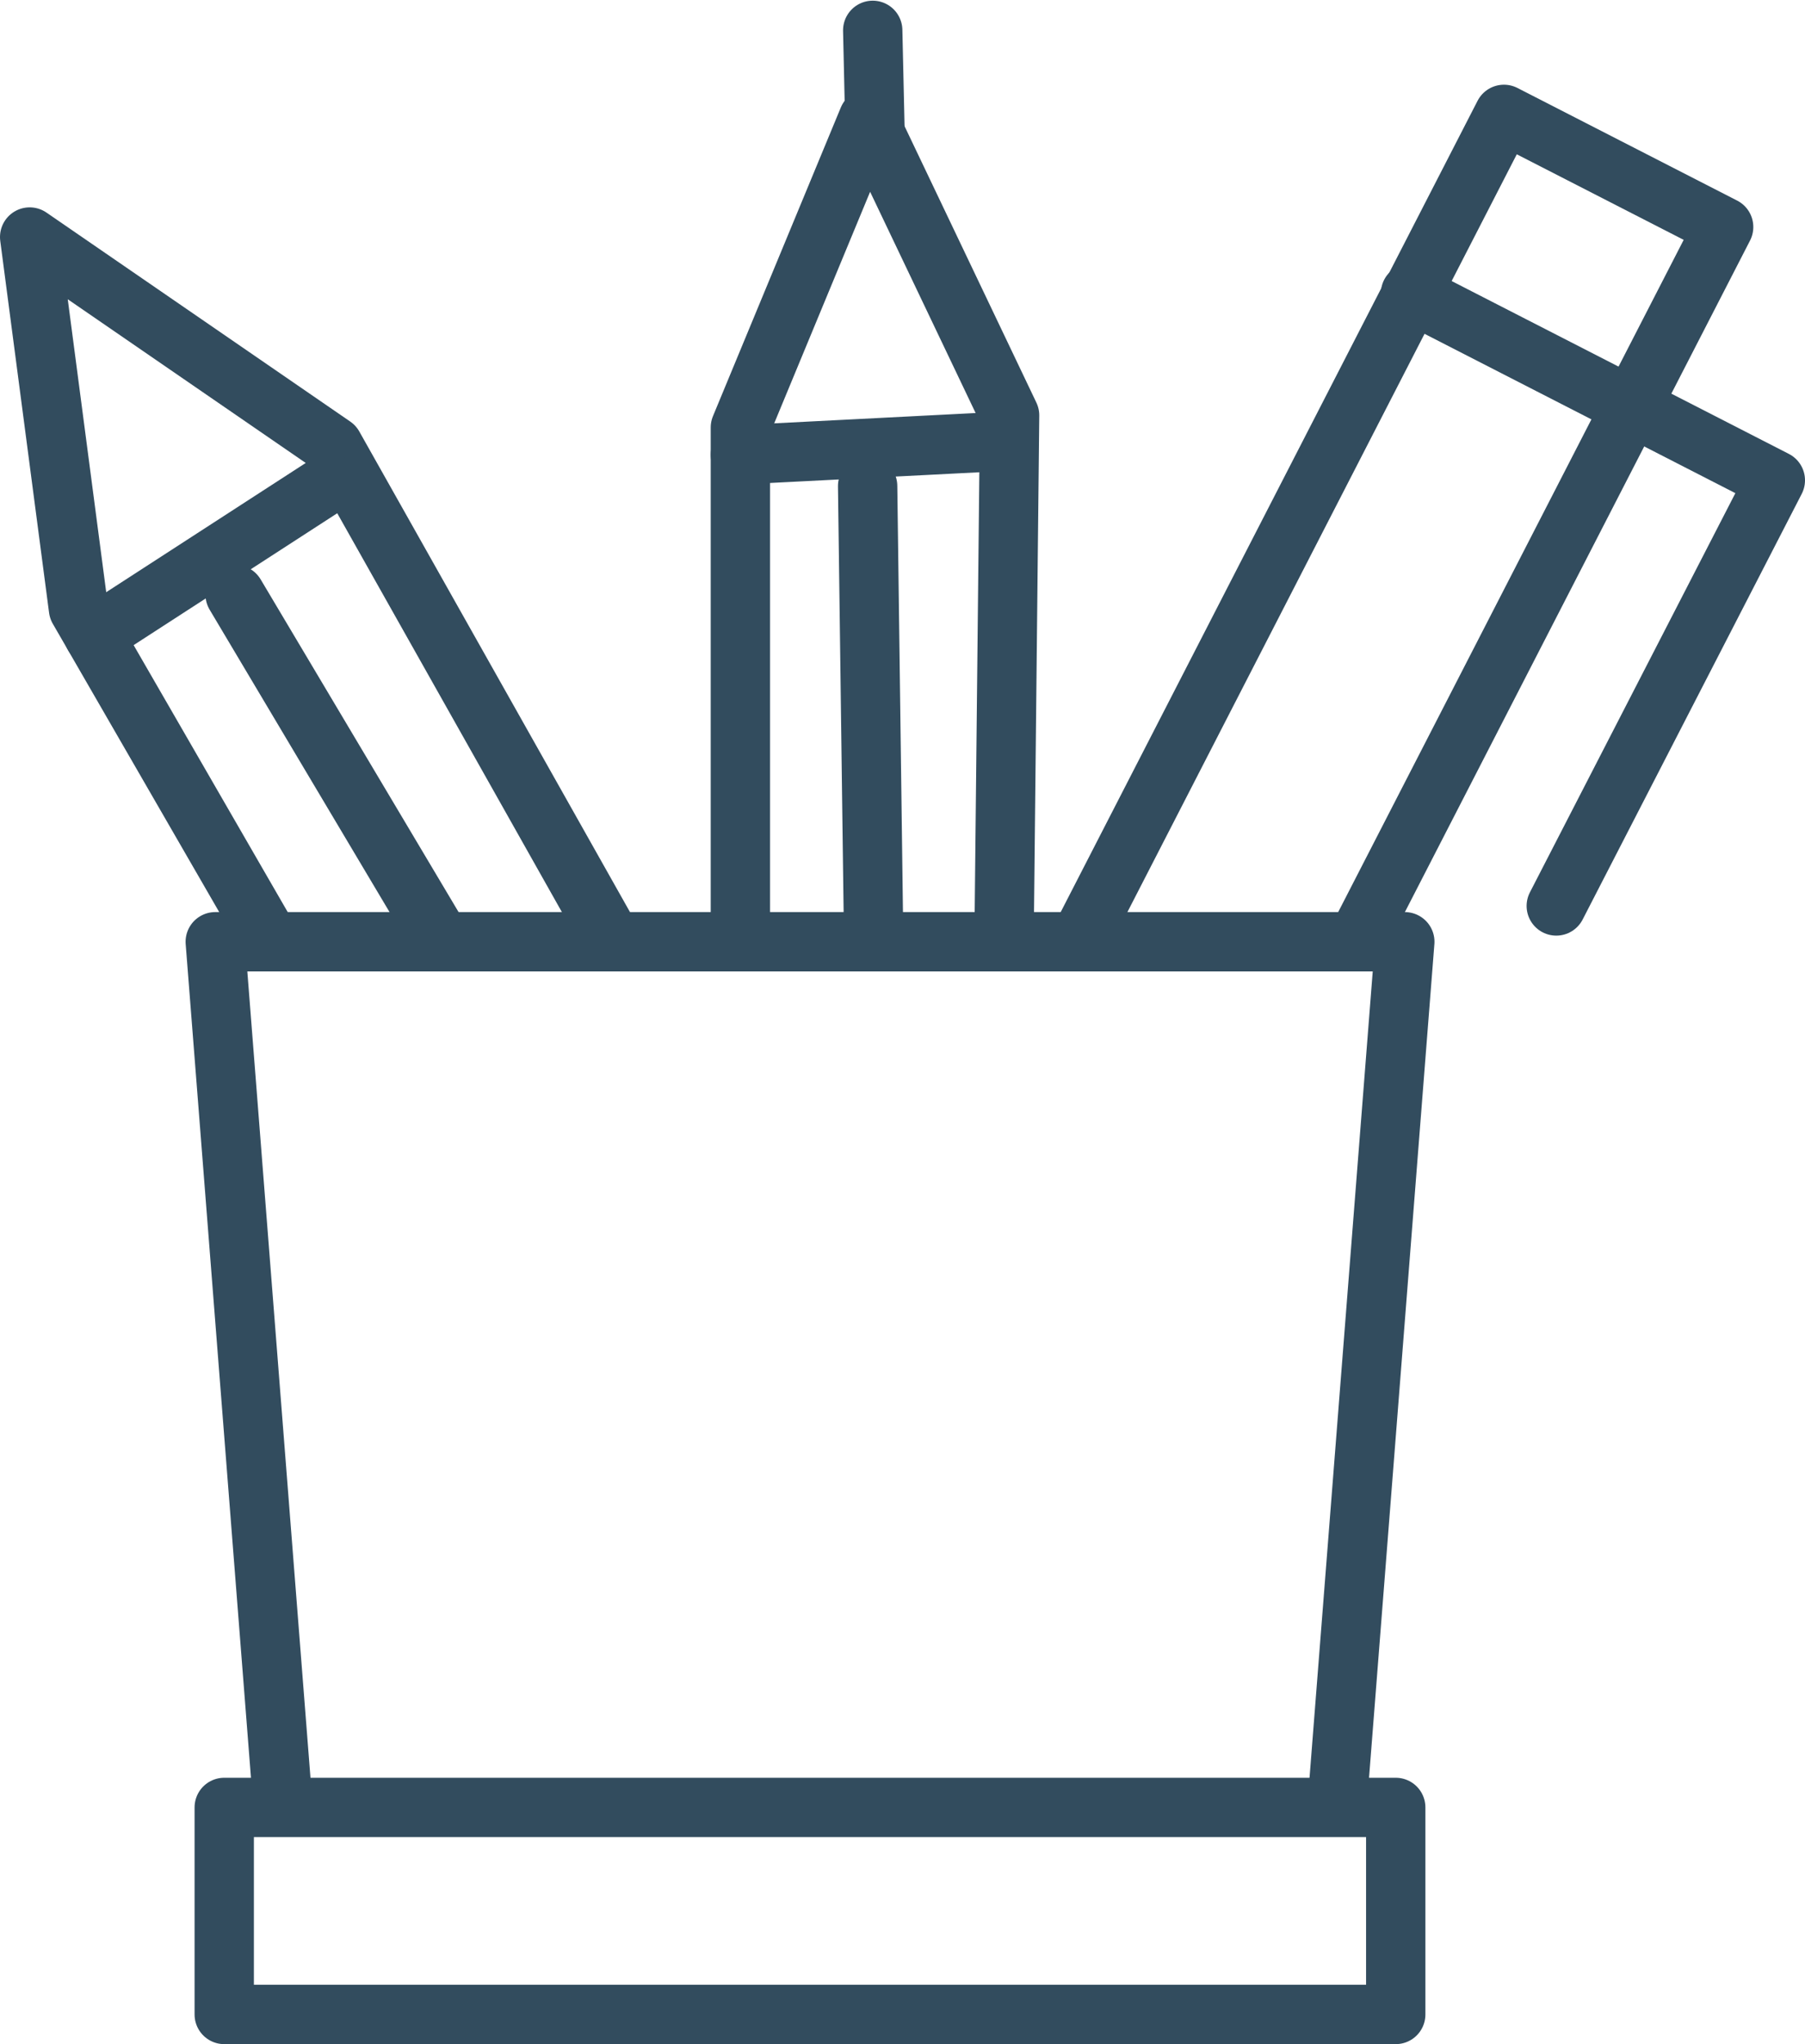
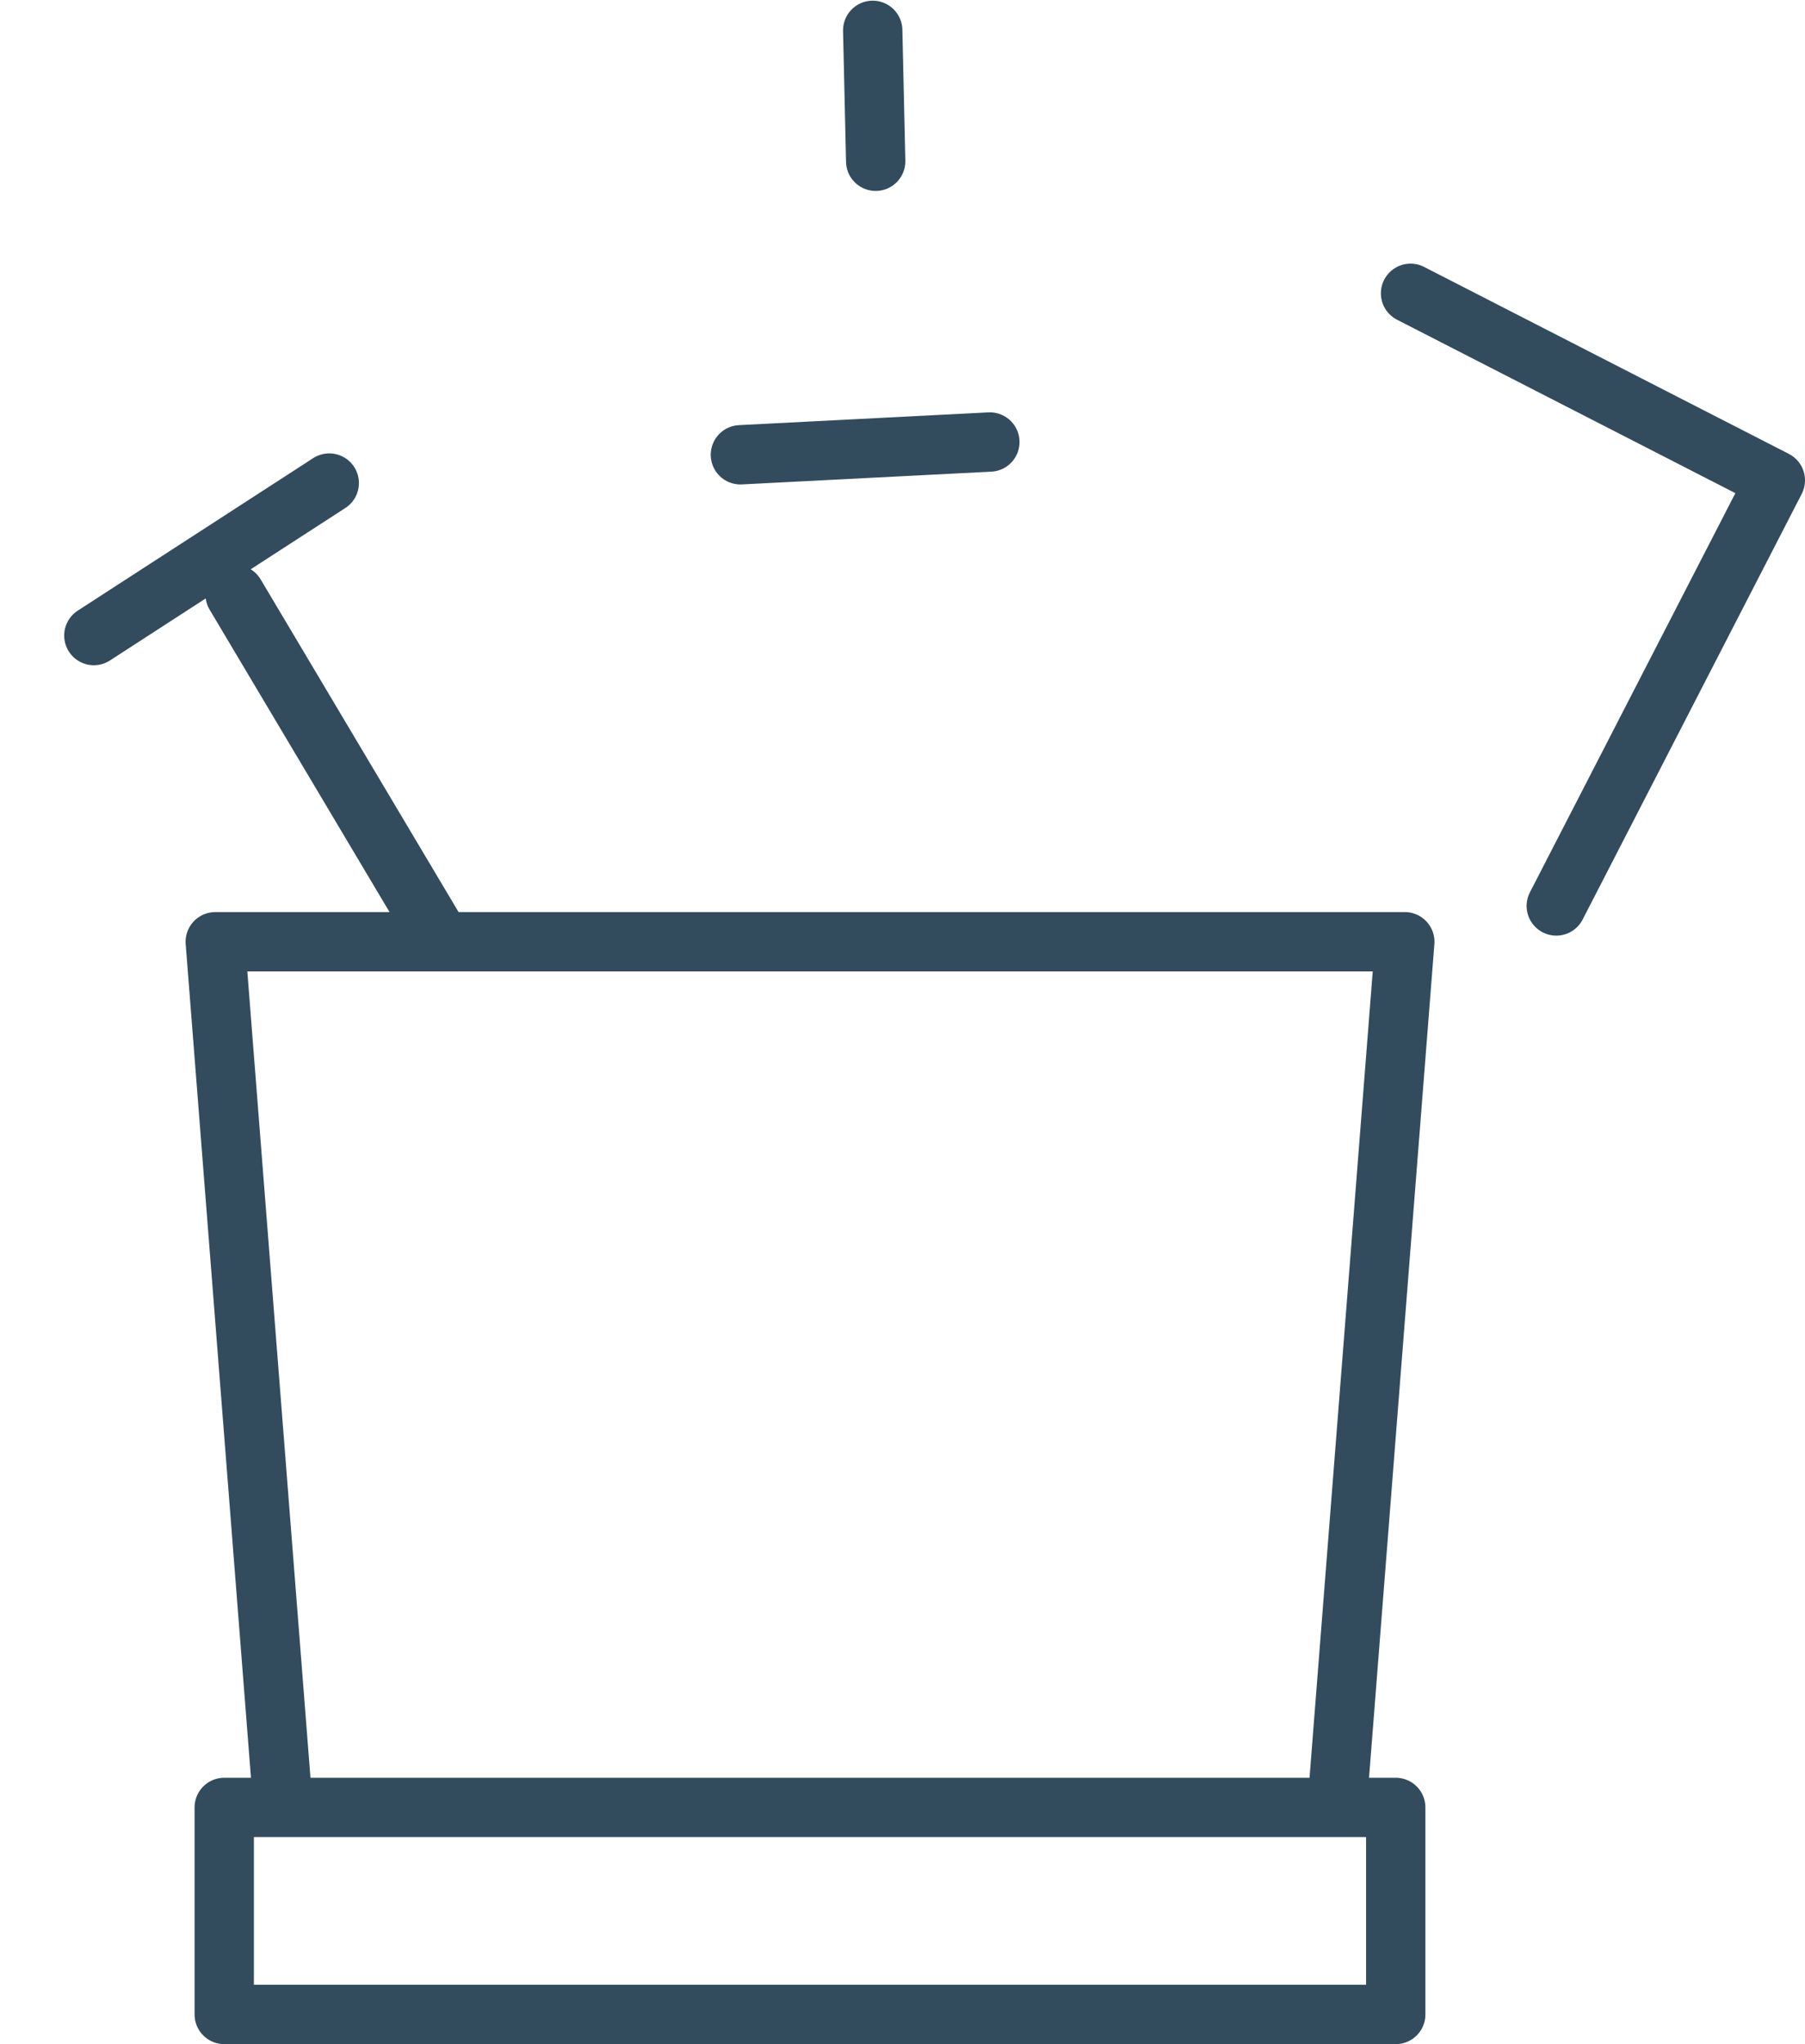
<svg xmlns="http://www.w3.org/2000/svg" width="91.276" height="103.33" viewBox="0 0 91.276 103.33">
  <defs>
    <style>.a{fill:none;stroke:#324c5e;stroke-linecap:round;stroke-linejoin:round;stroke-width:3px;}</style>
  </defs>
  <g transform="translate(1.5 1.534)">
-     <path class="a" d="M267.394,279.66l21.2-41.243,11.11,5.693-18.278,35.55" transform="translate(-214.042 -234.169)" />
    <path class="a" d="M280.305,272.429l11.078-21.516-18.447-9.453" transform="translate(-203.107 -228.167)" />
-     <path class="a" d="M278.595,275.53,264.81,251.064,249.449,240.5l2.469,18.8,9.371,16.23" transform="translate(-249.449 -230.052)" />
    <line class="a" x1="11.904" y2="7.708" transform="translate(3.246 22.885)" />
    <line class="a" x1="10.094" y1="16.96" transform="translate(10.39 28.519)" />
-     <path class="a" d="M274.875,279.5l.275-26.019L268,238.493l-6.464,15.6V279.5" transform="translate(-225.596 -234.018)" />
    <line class="a" x1="12.615" y2="0.645" transform="translate(35.941 20.81)" />
    <line class="a" x1="0.15" y1="6.618" transform="translate(42.632 0)" />
-     <line class="a" x1="0.298" y1="22.443" transform="translate(42.375 23.036)" />
    <path class="a" d="M309.387,295.5l3.373-43.016H252.606l3.37,43.016" transform="translate(-243.221 -206.412)" />
    <path class="a" d="M252.759,277.665H312V267.2H252.759v10.461Z" transform="translate(-242.92 -177.368)" />
  </g>
</svg>